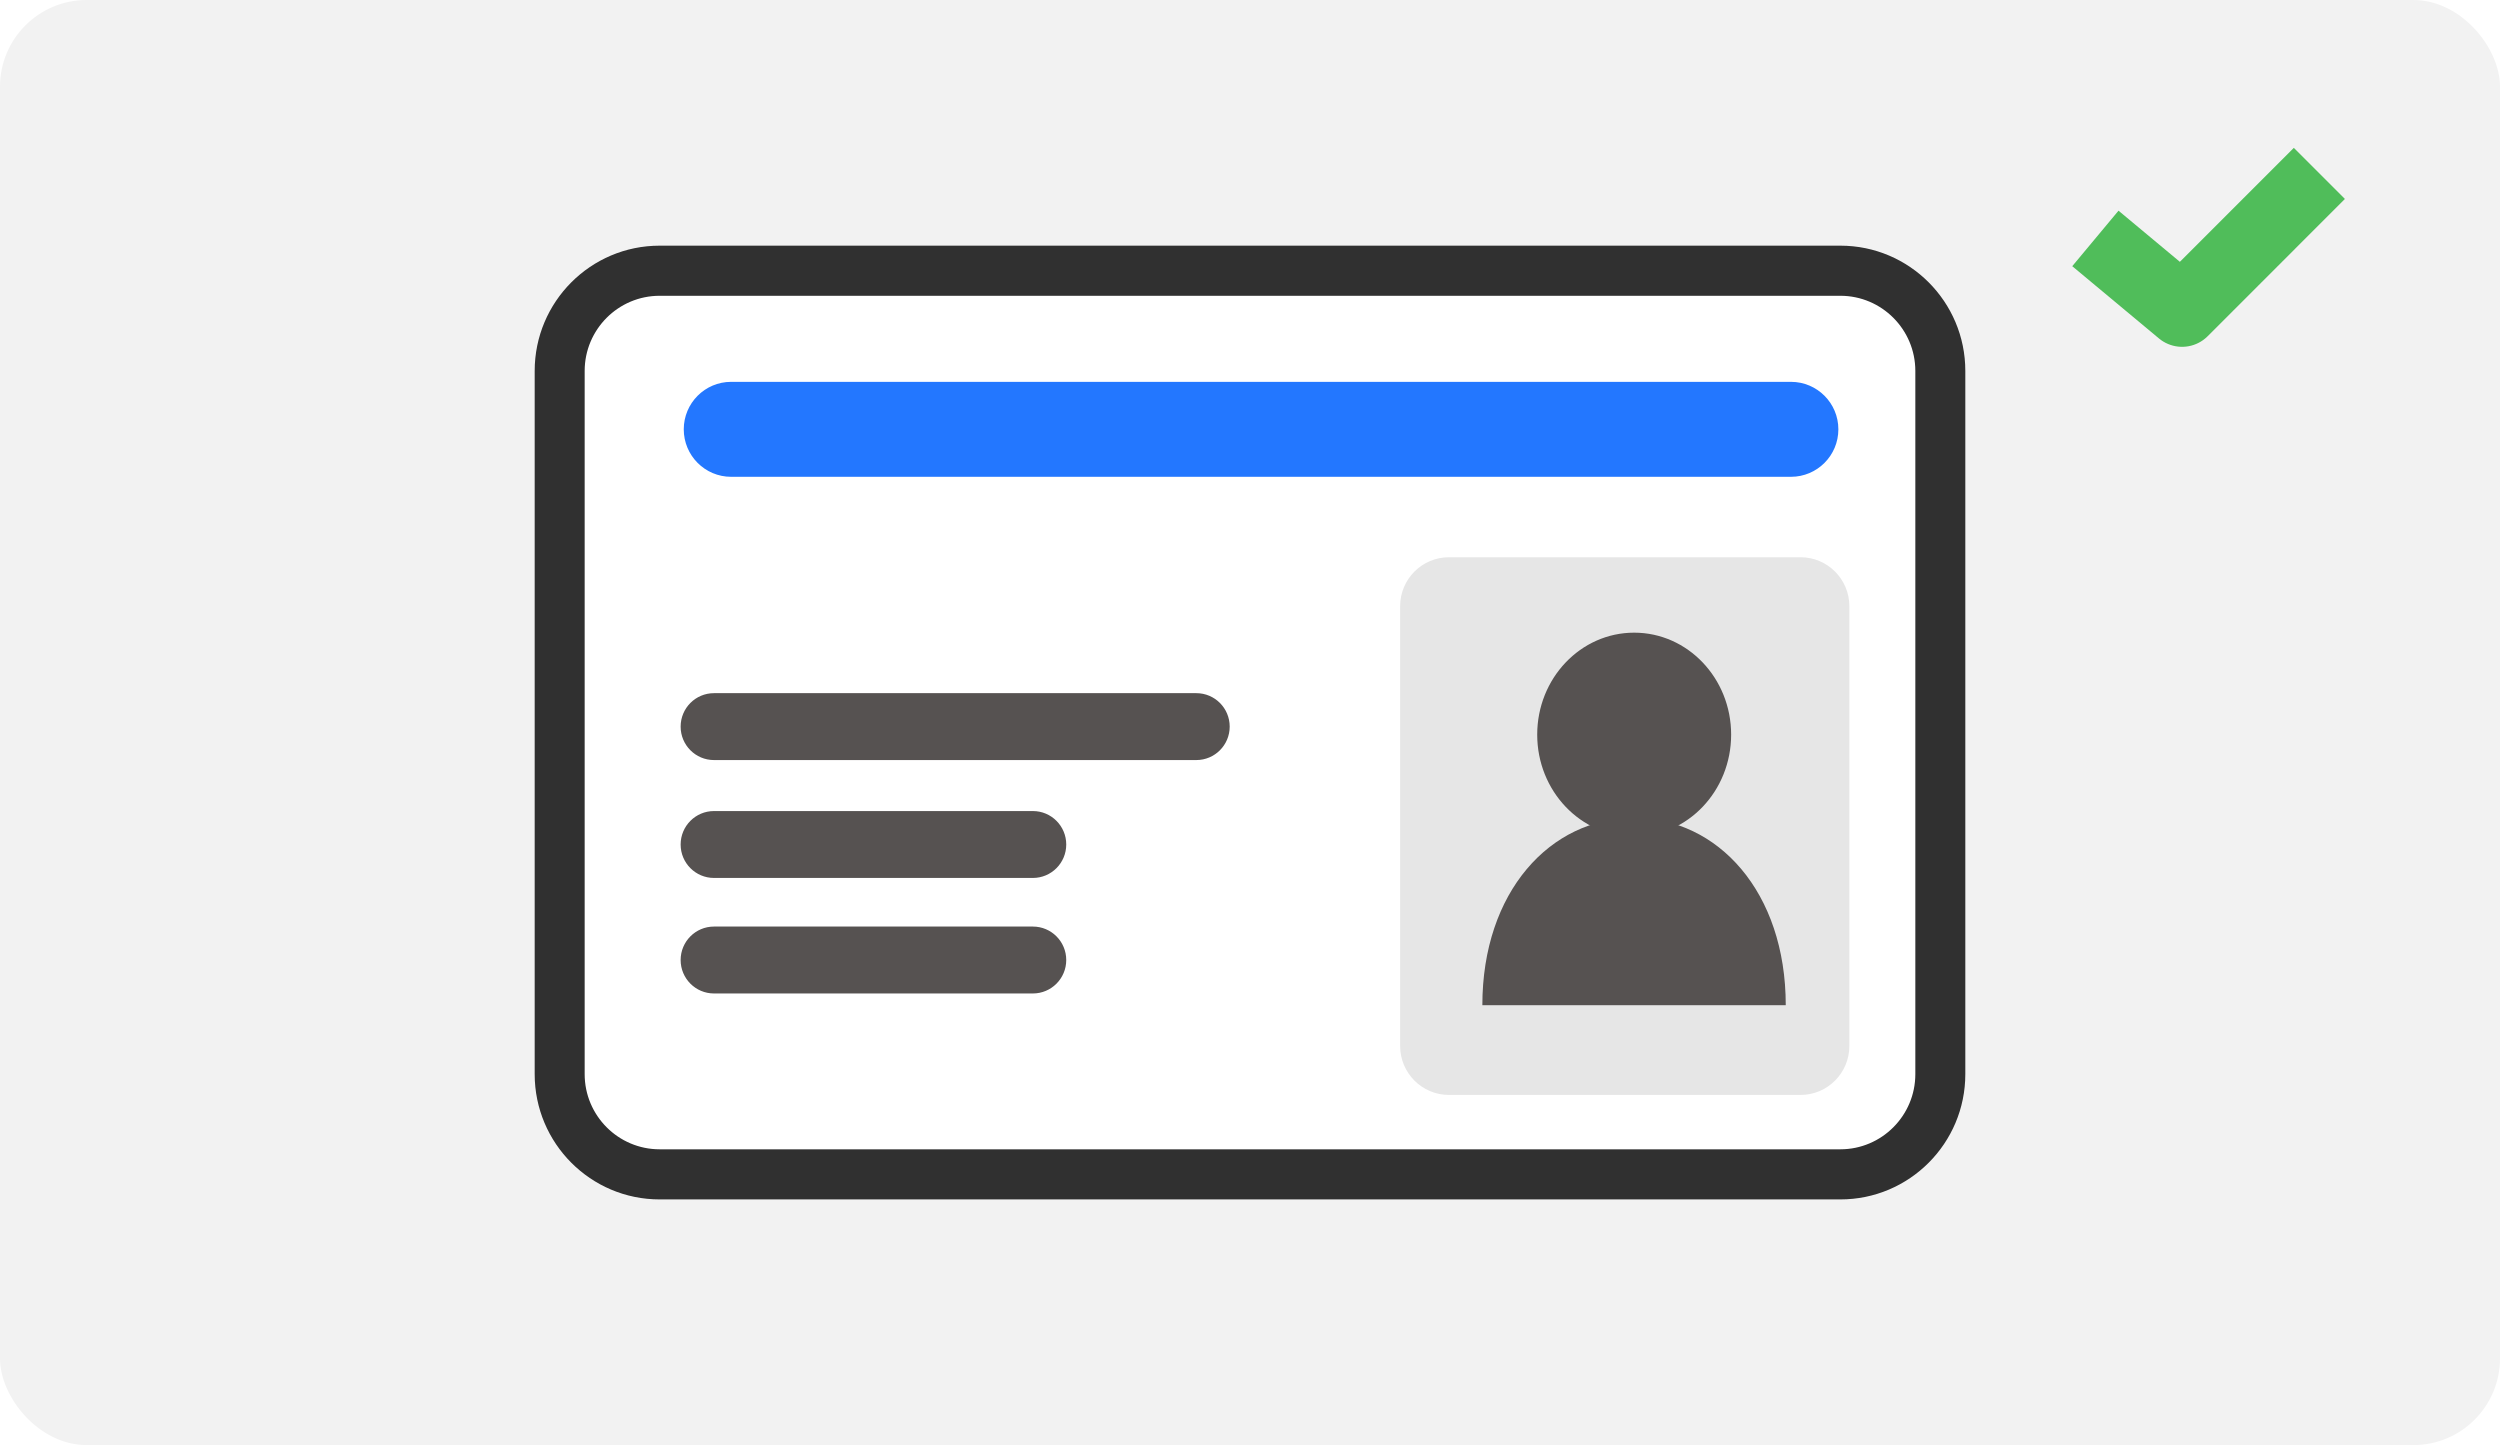
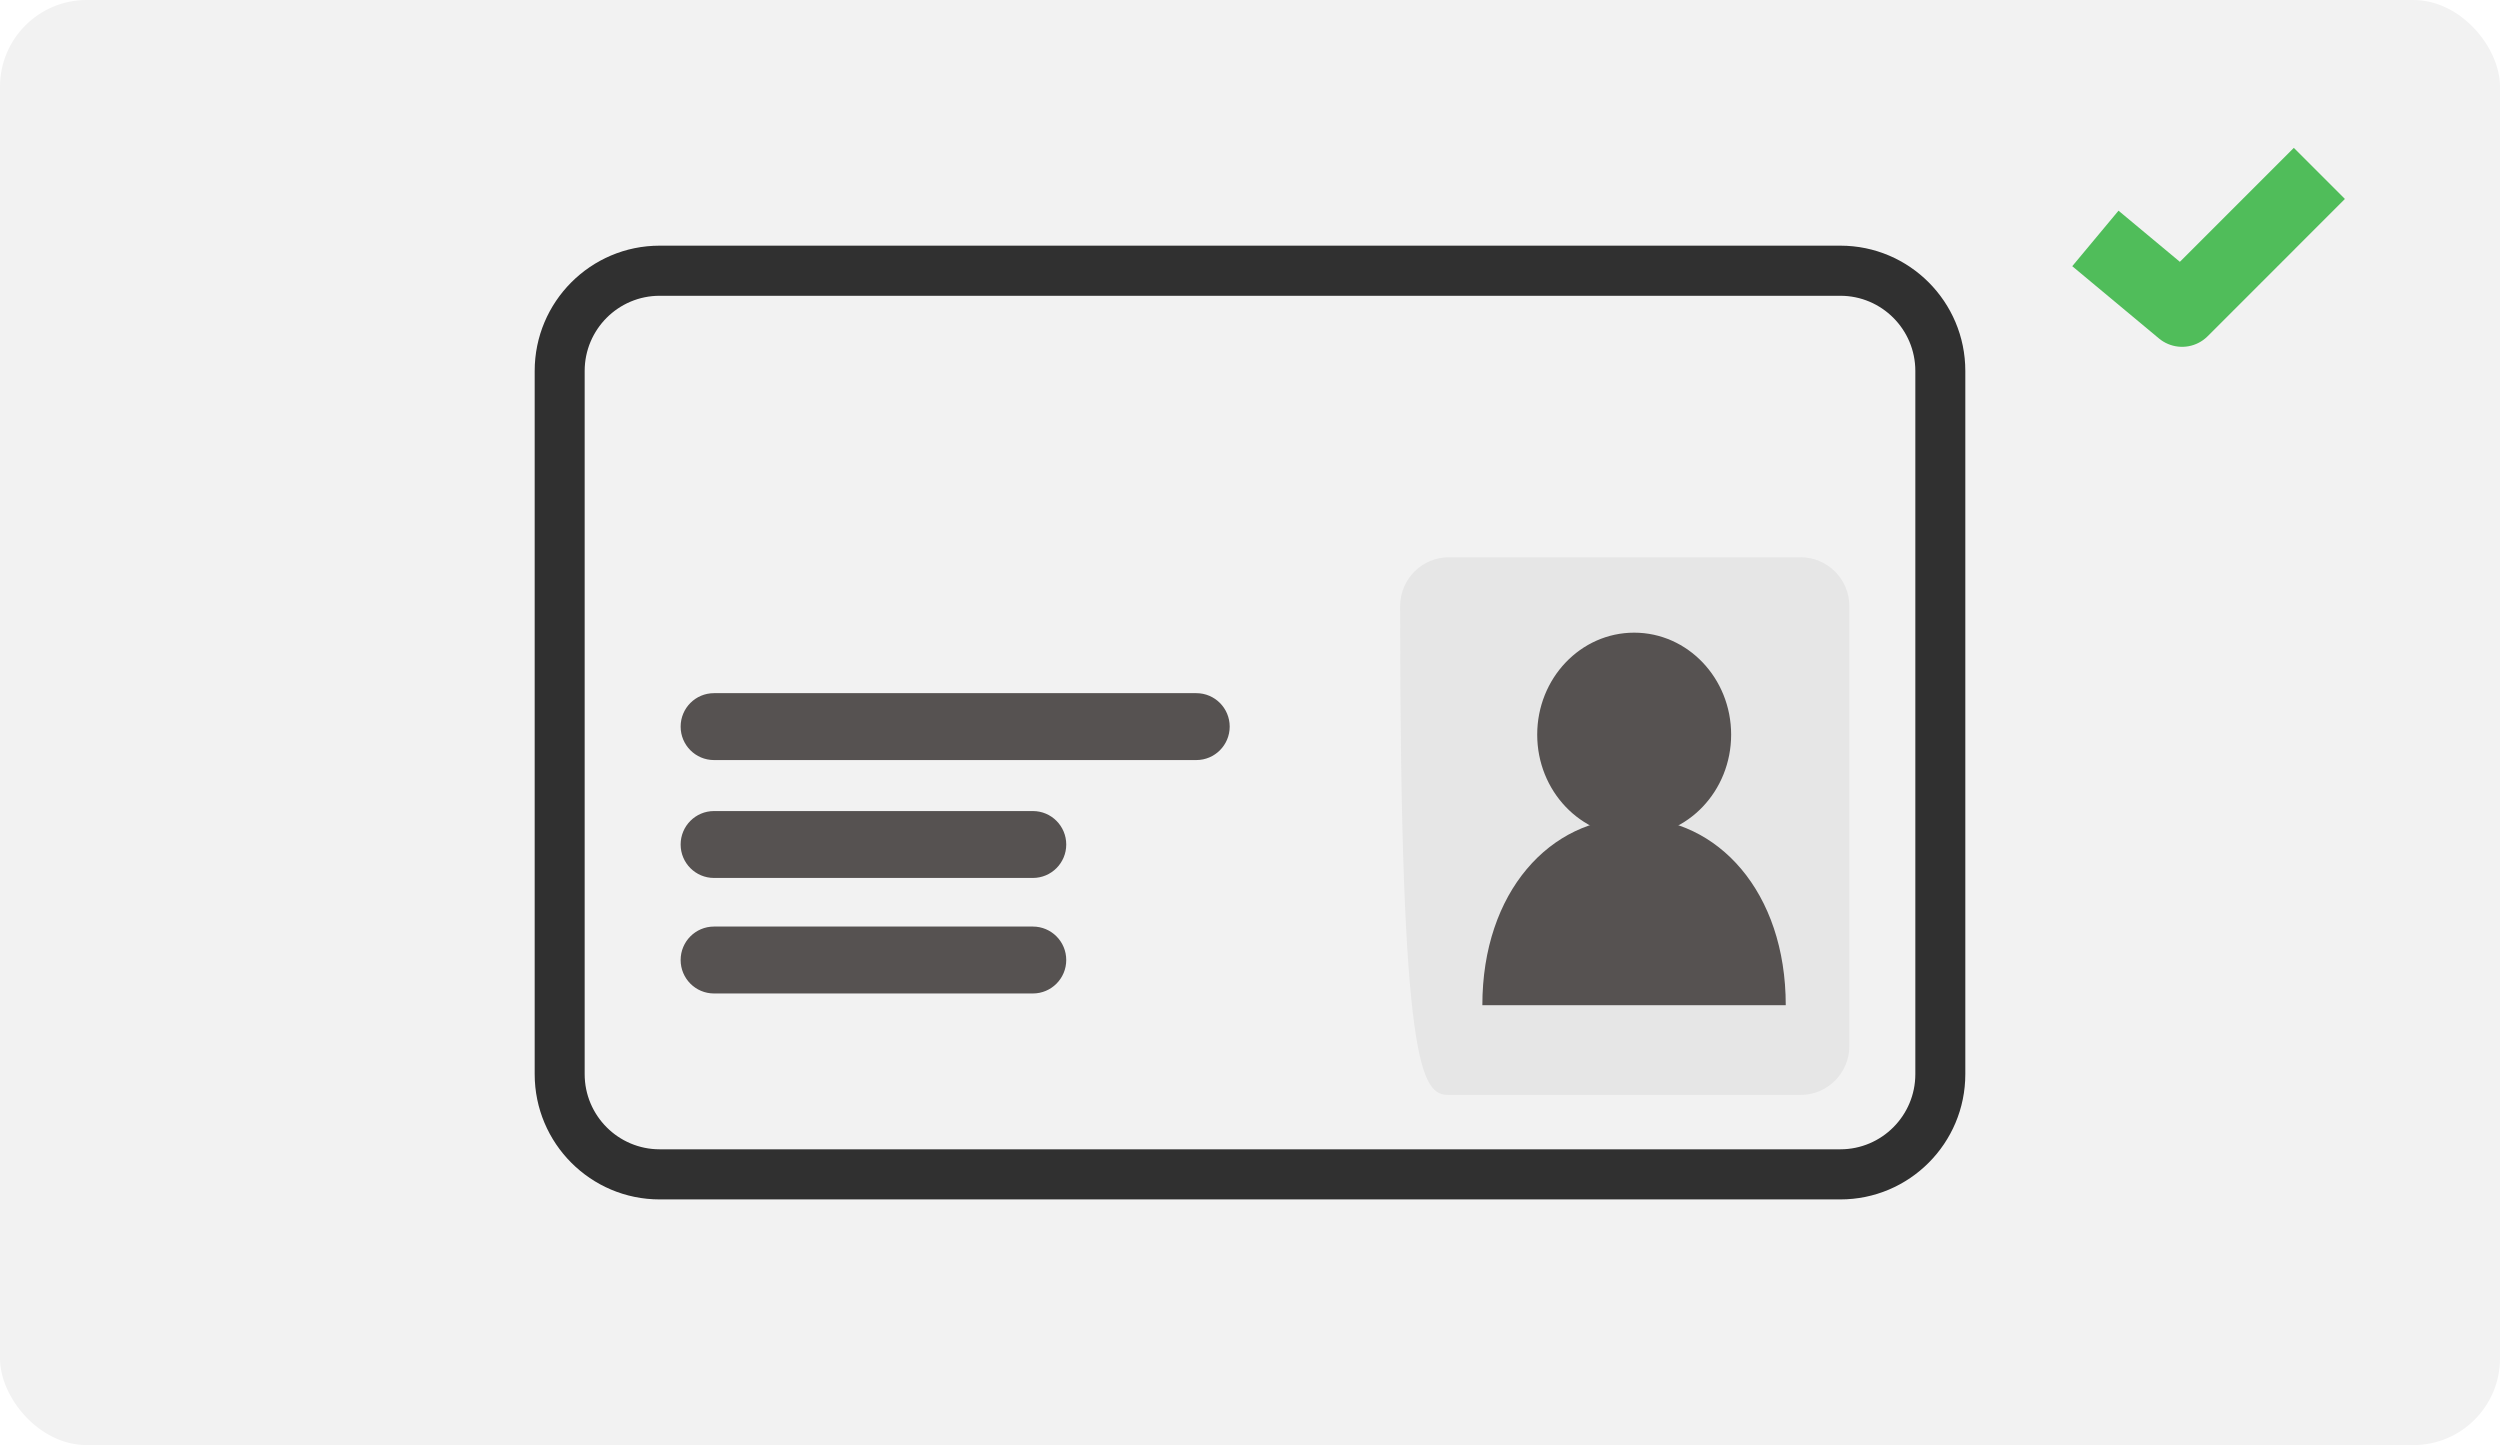
<svg xmlns="http://www.w3.org/2000/svg" width="173" height="100" viewBox="0 0 173 100" fill="none">
  <rect x="0" y="0" width="173" height="100" fill="#333333" stroke="none" />
  <g clip-path="url(#clip0_3_954)">
    <rect width="173" height="100" fill="white" />
    <rect width="173" height="100" rx="6" fill="#F2F2F2" />
    <g clip-path="url(#clip1_3_954)">
-       <path d="M127.353 18.734H45.647C41.827 18.734 38.729 21.839 38.729 25.669V74.331C38.729 78.161 41.827 81.266 45.647 81.266H127.353C131.173 81.266 134.271 78.161 134.271 74.331V25.669C134.271 21.839 131.173 18.734 127.353 18.734Z" fill="white" />
      <path d="M127.353 20.468C130.215 20.468 132.541 22.8 132.541 25.669V74.331C132.541 77.2 130.215 79.532 127.353 79.532H45.647C42.785 79.532 40.459 77.2 40.459 74.331V25.669C40.459 22.8 42.785 20.468 45.647 20.468H127.353ZM127.353 17H45.647C40.874 17 37 20.884 37 25.669V74.331C37 79.116 40.874 83 45.647 83H127.353C132.126 83 136 79.116 136 74.331V25.669C136 20.884 132.126 17 127.353 17Z" fill="#303030" />
-       <path d="M123.937 26.424H50.593C48.783 26.424 47.316 27.895 47.316 29.709C47.316 31.524 48.783 32.995 50.593 32.995H123.937C125.747 32.995 127.215 31.524 127.215 29.709C127.215 27.895 125.747 26.424 123.937 26.424Z" fill="#2377FF" />
      <path d="M82.786 47.967H49.408C48.133 47.967 47.1 49.003 47.1 50.282C47.1 51.56 48.133 52.596 49.408 52.596H82.786C84.061 52.596 85.095 51.56 85.095 50.282C85.095 49.003 84.061 47.967 82.786 47.967Z" fill="#565251" />
      <path d="M71.476 56.125H49.408C48.133 56.125 47.1 57.161 47.1 58.44C47.1 59.718 48.133 60.754 49.408 60.754H71.476C72.751 60.754 73.784 59.718 73.784 58.44C73.784 57.161 72.751 56.125 71.476 56.125Z" fill="#565251" />
      <path d="M71.476 64.118H49.408C48.133 64.118 47.1 65.154 47.1 66.433C47.1 67.711 48.133 68.748 49.408 68.748H71.476C72.751 68.748 73.784 67.711 73.784 66.433C73.784 65.154 72.751 64.118 71.476 64.118Z" fill="#565251" />
-       <path d="M124.595 38.561H100.27C98.403 38.561 96.889 40.078 96.889 41.95V72.38C96.889 74.252 98.403 75.77 100.27 75.77H124.595C126.462 75.77 127.976 74.252 127.976 72.38V41.95C127.976 40.078 126.462 38.561 124.595 38.561Z" fill="#E6E6E6" />
+       <path d="M124.595 38.561H100.27C98.403 38.561 96.889 40.078 96.889 41.95C96.889 74.252 98.403 75.77 100.27 75.77H124.595C126.462 75.77 127.976 74.252 127.976 72.38V41.95C127.976 40.078 126.462 38.561 124.595 38.561Z" fill="#E6E6E6" />
      <path d="M113.085 57.894C116.791 57.894 119.795 54.734 119.795 50.837C119.795 46.939 116.791 43.78 113.085 43.78C109.379 43.78 106.375 46.939 106.375 50.837C106.375 54.734 109.379 57.894 113.085 57.894Z" fill="#565251" />
      <path d="M102.579 69.562C102.579 61.708 107.283 56.602 113.077 56.602C118.87 56.602 123.574 61.717 123.574 69.562" fill="#565251" />
    </g>
    <path d="M145 16.5L151 21.5L160.5 12" stroke="#50BD5A" stroke-width="5" stroke-linejoin="round" />
  </g>
  <defs>
    <clipPath id="clip0_3_954">
      <rect width="173" height="100" fill="white" />
    </clipPath>
    <clipPath id="clip1_3_954">
      <rect width="99" height="66" fill="white" transform="translate(37 17)" />
    </clipPath>
  </defs>
</svg>